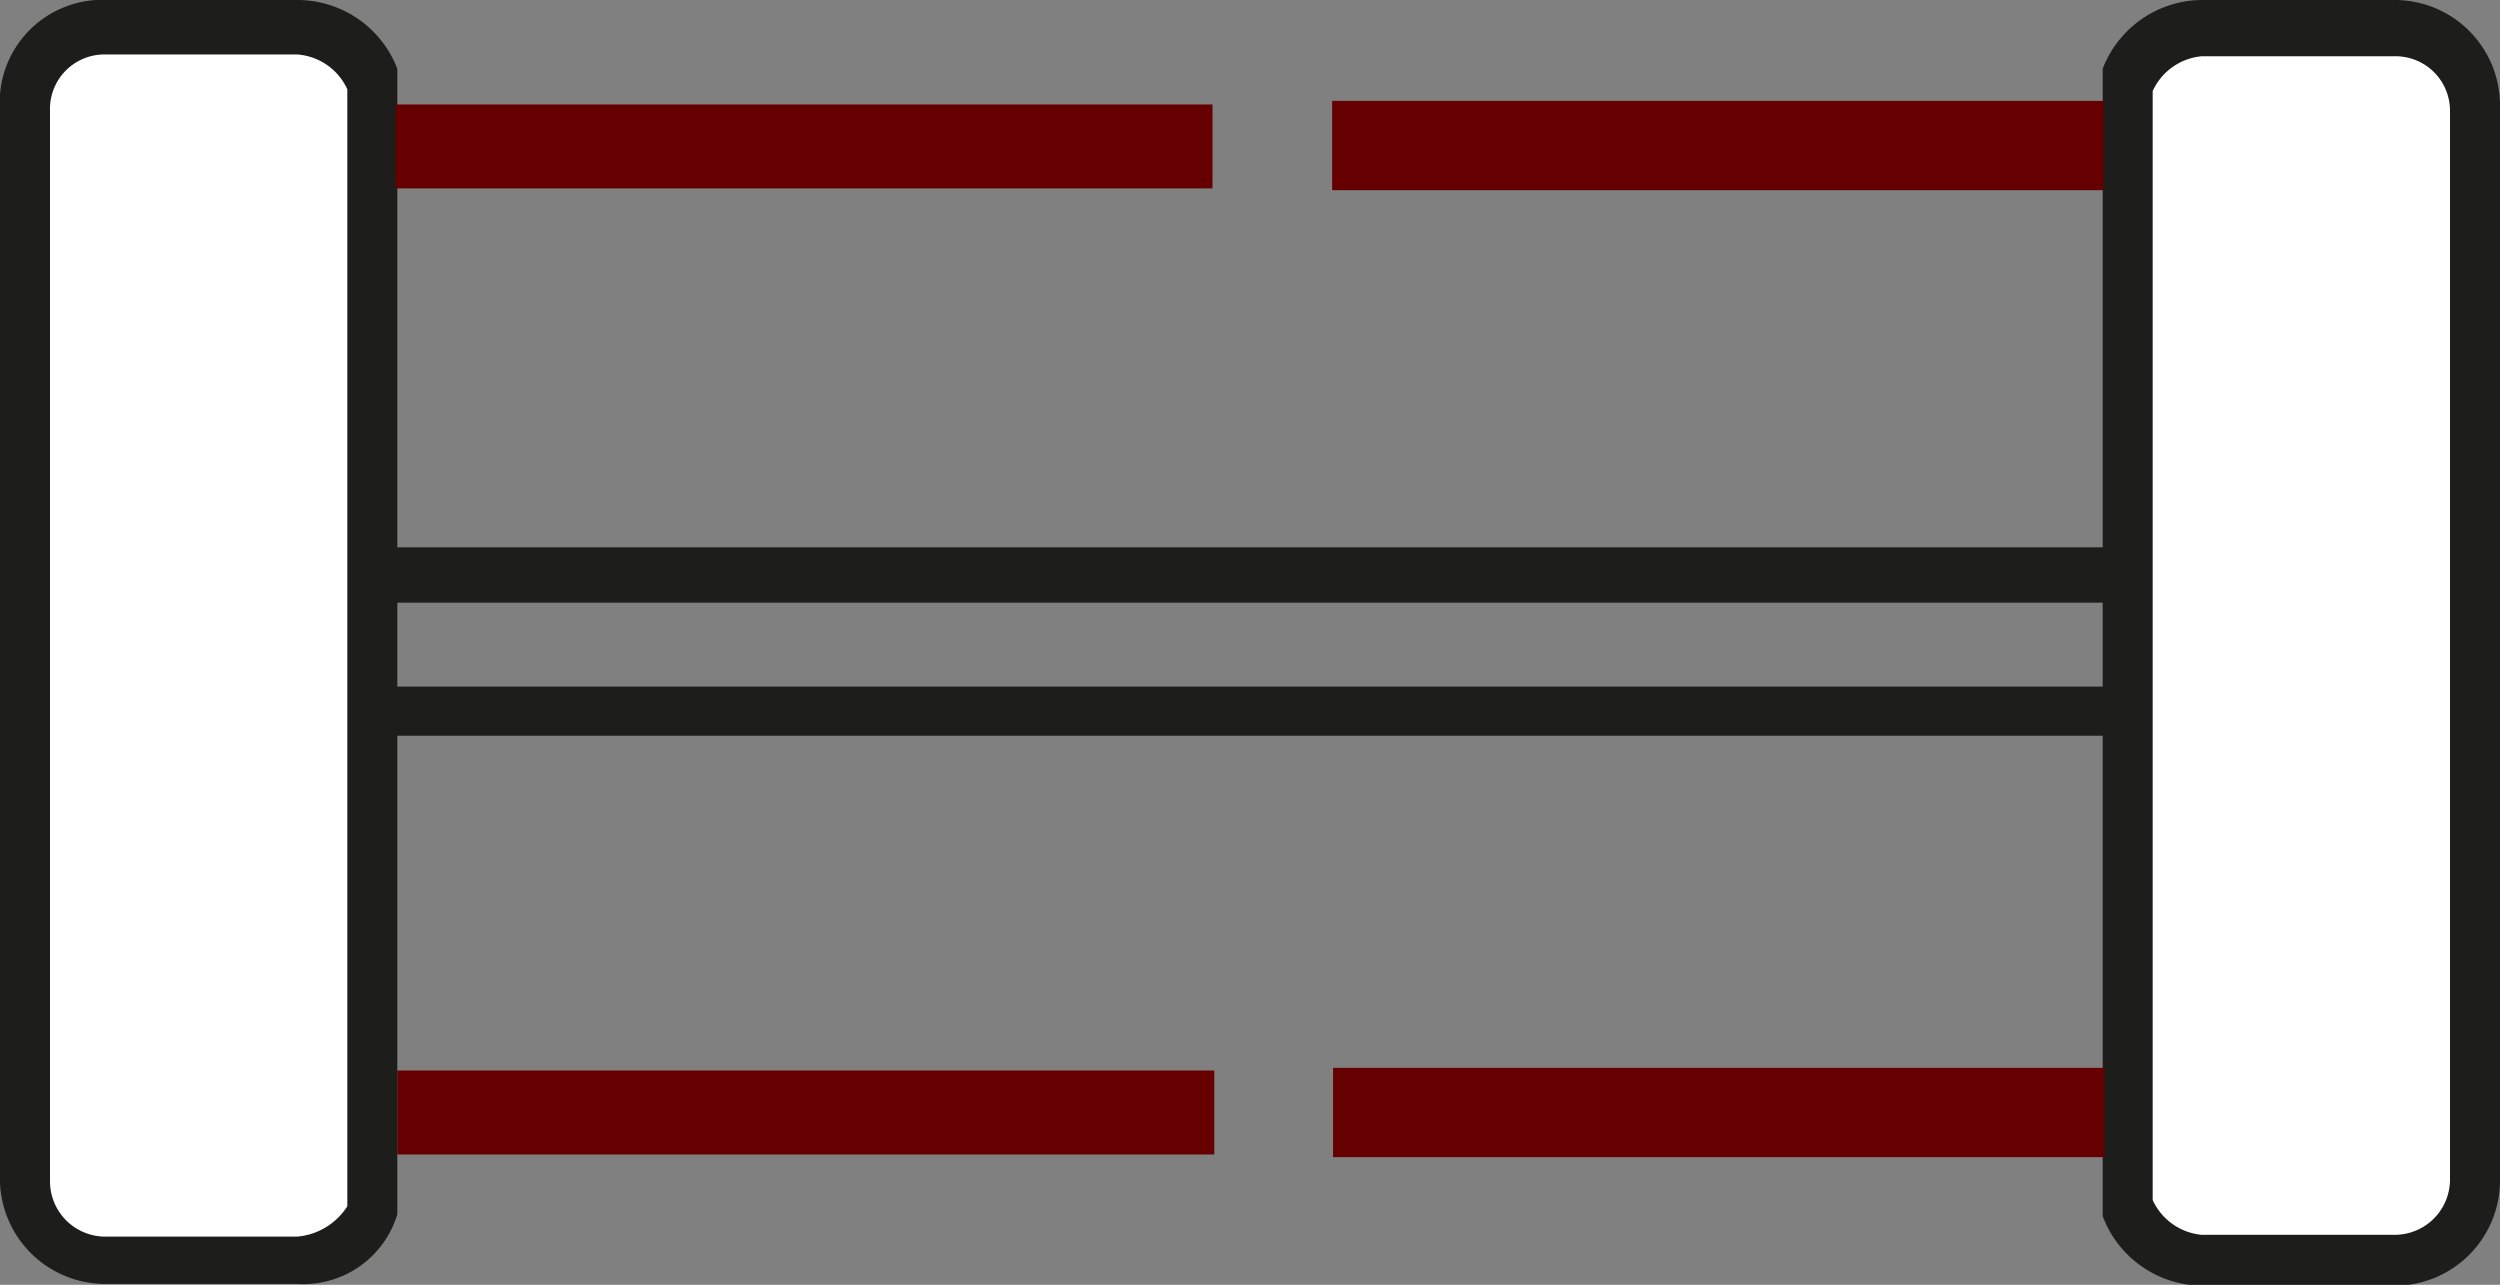
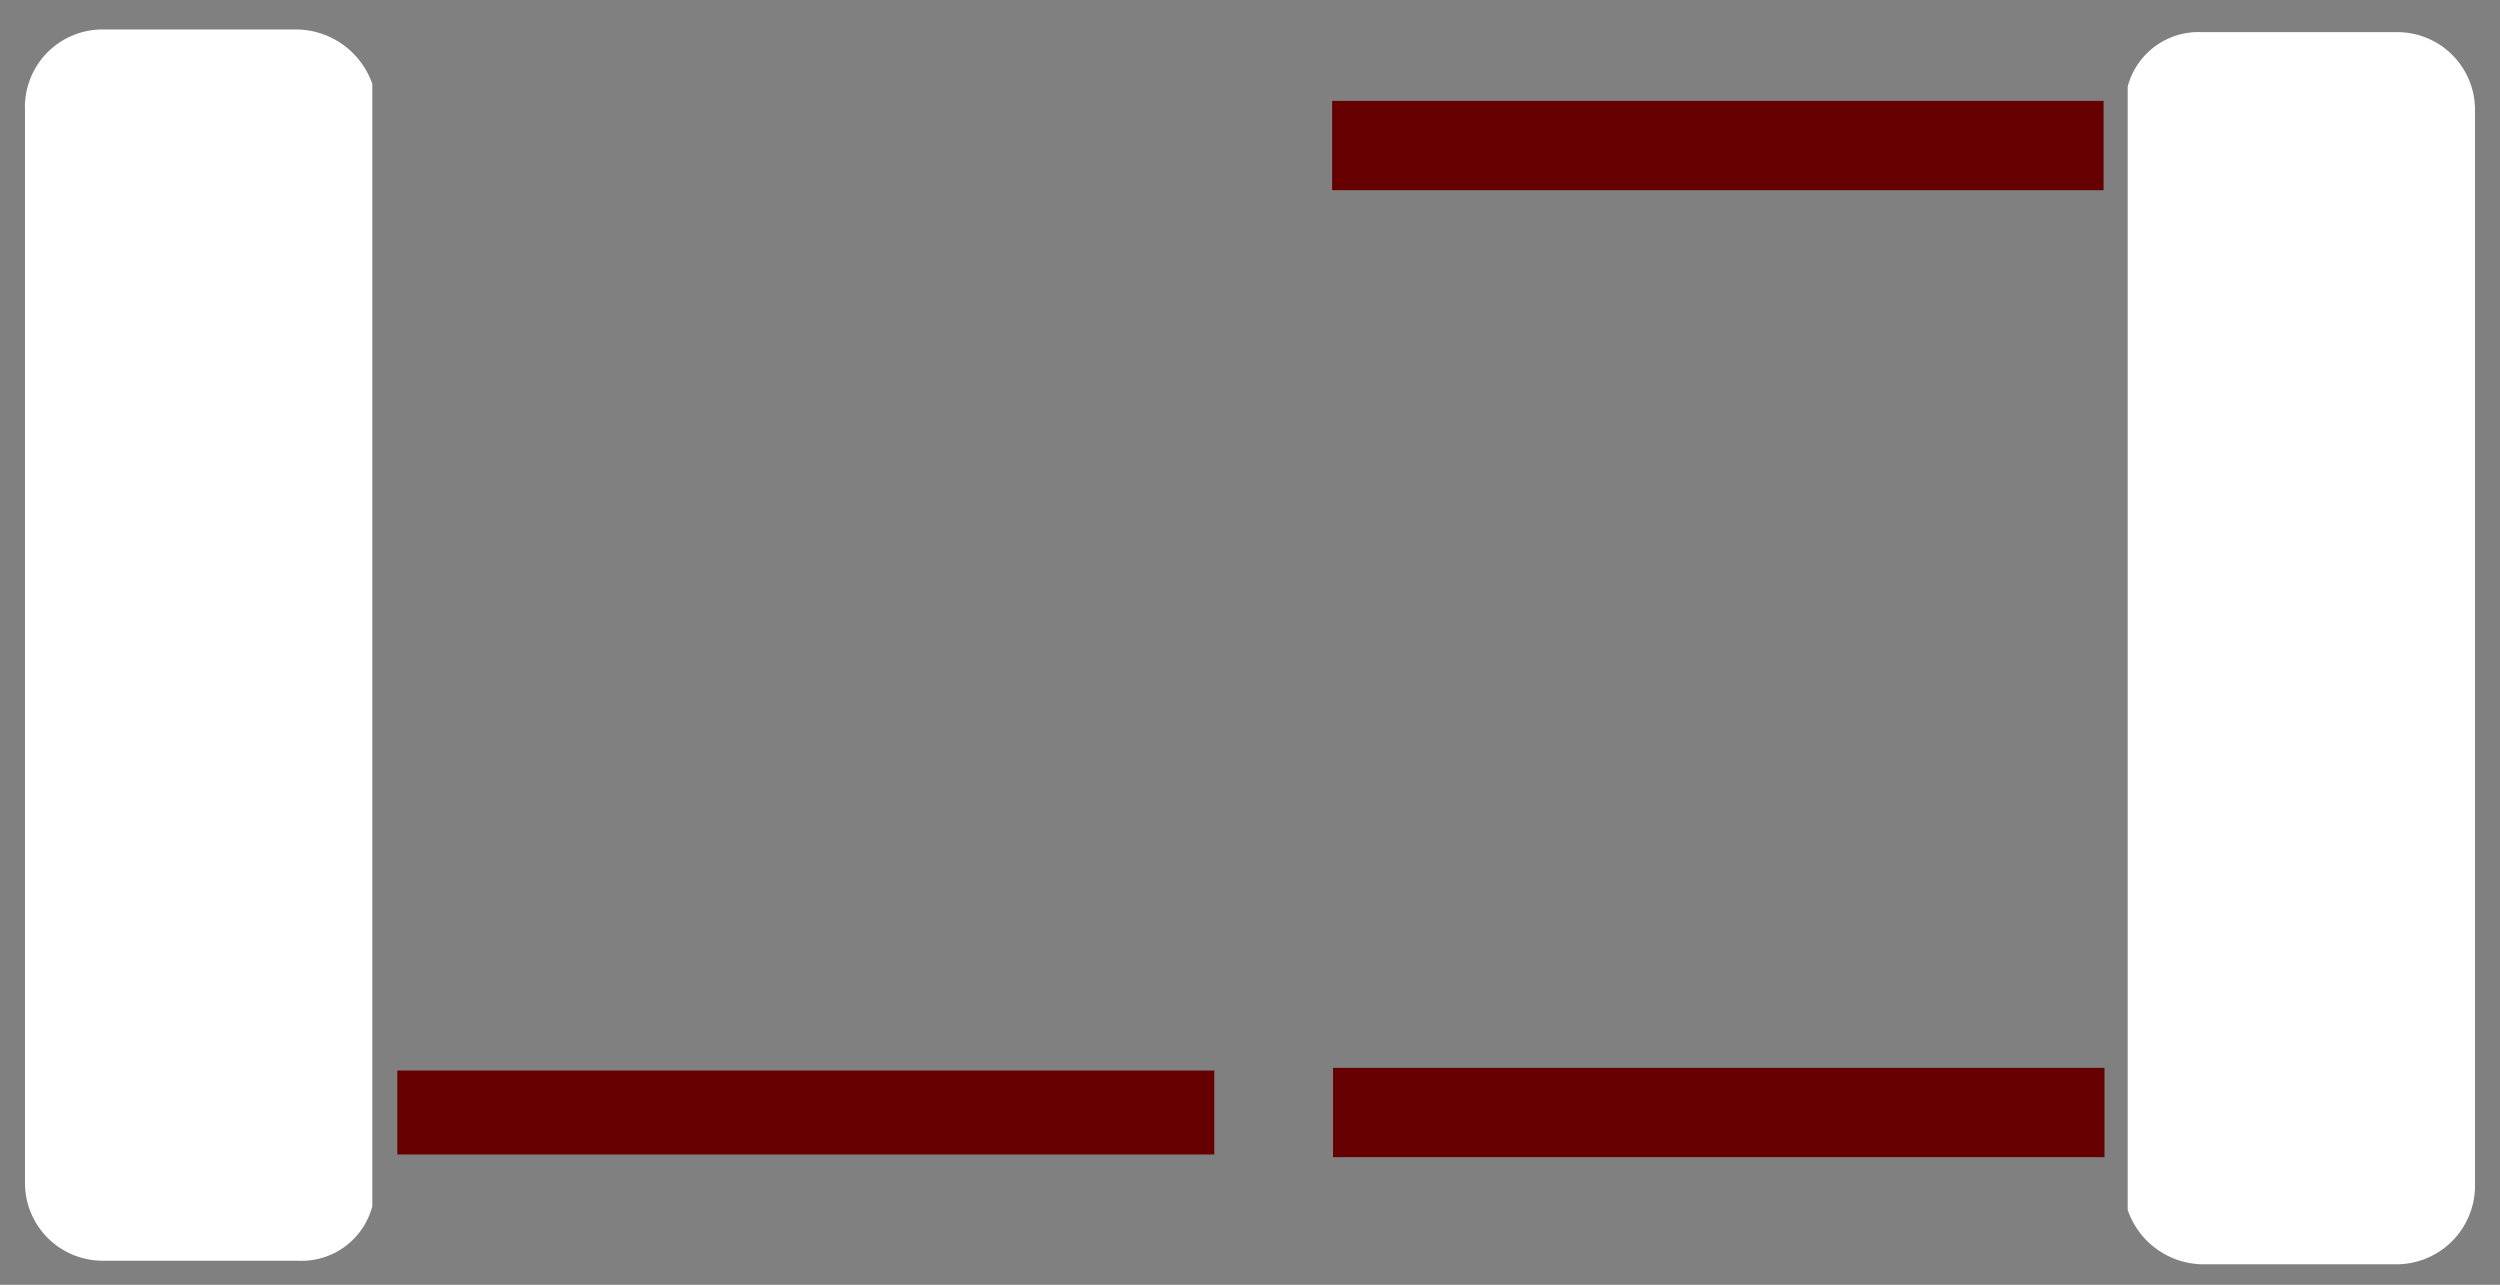
<svg xmlns="http://www.w3.org/2000/svg" viewBox="0 0 28 14.39">
  <rect x="0" y="0" width="28" height="14.39" fill="#808080" stroke="none" />
-   <path d="M2.06,11.89H25.89V14H2.06Zm23.22.62H2.67v.94H25.28Z" transform="translate(0 -5.76)" style="fill:#1d1d1b" />
  <path d="M4.17,6.7a.91.91,0,0,0-.84-.61H1.17A.87.87,0,0,0,.28,7V19a.87.87,0,0,0,.87.88H3.33a.82.82,0,0,0,.84-.61ZM23.83,19.31a.9.9,0,0,0,.83.61h2.17a.88.88,0,0,0,.89-.87V7a.87.87,0,0,0-.87-.88H24.66a.82.82,0,0,0-.83.61Z" transform="translate(0 -5.76)" style="fill:#fff" />
-   <path d="M1.17,5.76H3.33a1.2,1.2,0,0,1,1.12.77V19.36a1.1,1.1,0,0,1-1.12.78H1.17A1.18,1.18,0,0,1,0,19V7A1.15,1.15,0,0,1,1.08,5.76Zm2.72,1a.67.67,0,0,0-.56-.39H1.17A.61.61,0,0,0,.56,7V19a.62.62,0,0,0,.61.61H3.33a.74.74,0,0,0,.56-.34Zm20.77-1h2.17A1.18,1.18,0,0,1,28,6.92V19a1.18,1.18,0,0,1-1.17,1.16H24.66a1.2,1.2,0,0,1-1.11-.78V6.53A1.2,1.2,0,0,1,24.66,5.76Zm2.17,13.83a.62.62,0,0,0,.61-.61V7a.61.61,0,0,0-.61-.61H24.66a.67.67,0,0,0-.55.39V19.2h0a.67.67,0,0,0,.55.39Z" transform="translate(0 -5.76)" style="fill:#1d1d1b" />
  <rect x="14.94" y="17.71" width="8.64" height="1" transform="translate(38.51 30.67) rotate(180)" style="fill:#600" />
  <rect x="4.44" y="17.74" width="9.15" height="0.94" transform="translate(18.04 30.67) rotate(180)" style="fill:#600" />
  <rect x="14.93" y="6.9" width="8.64" height="1" transform="translate(38.49 9.03) rotate(180)" style="fill:#600" />
-   <rect x="4.44" y="6.92" width="9.15" height="0.94" transform="translate(18.02 9.03) rotate(180)" style="fill:#600" />
</svg>